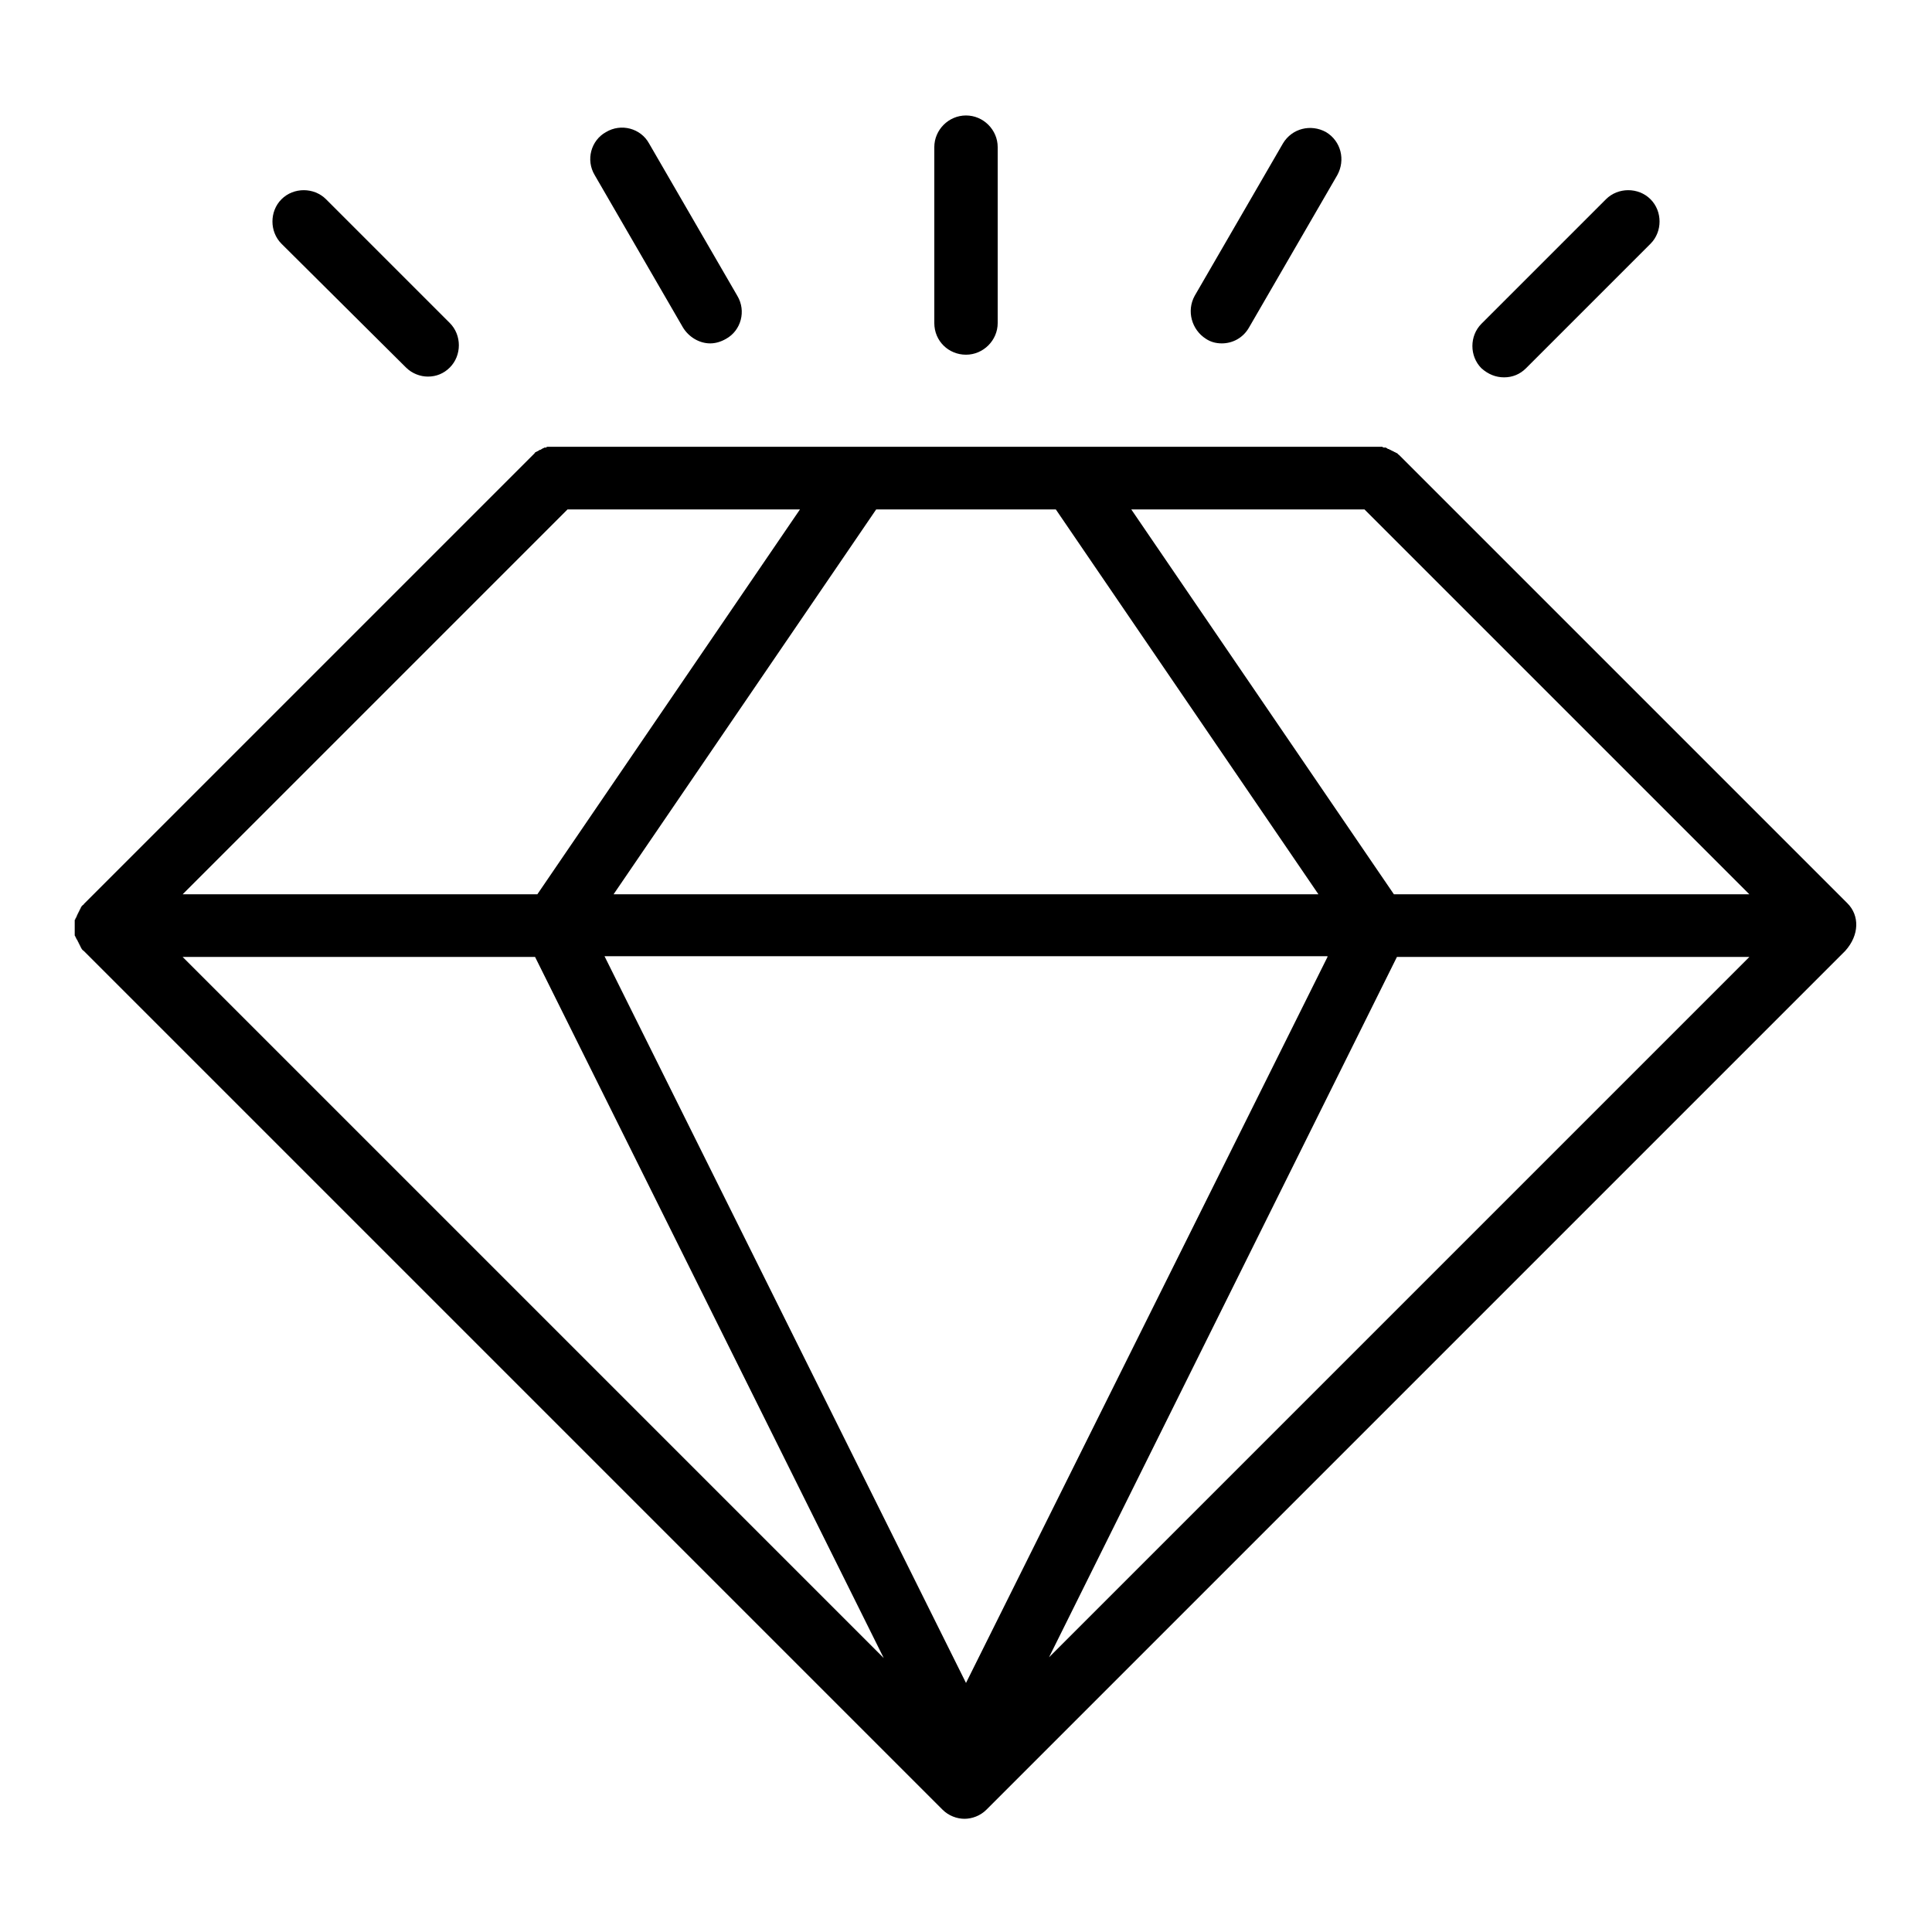
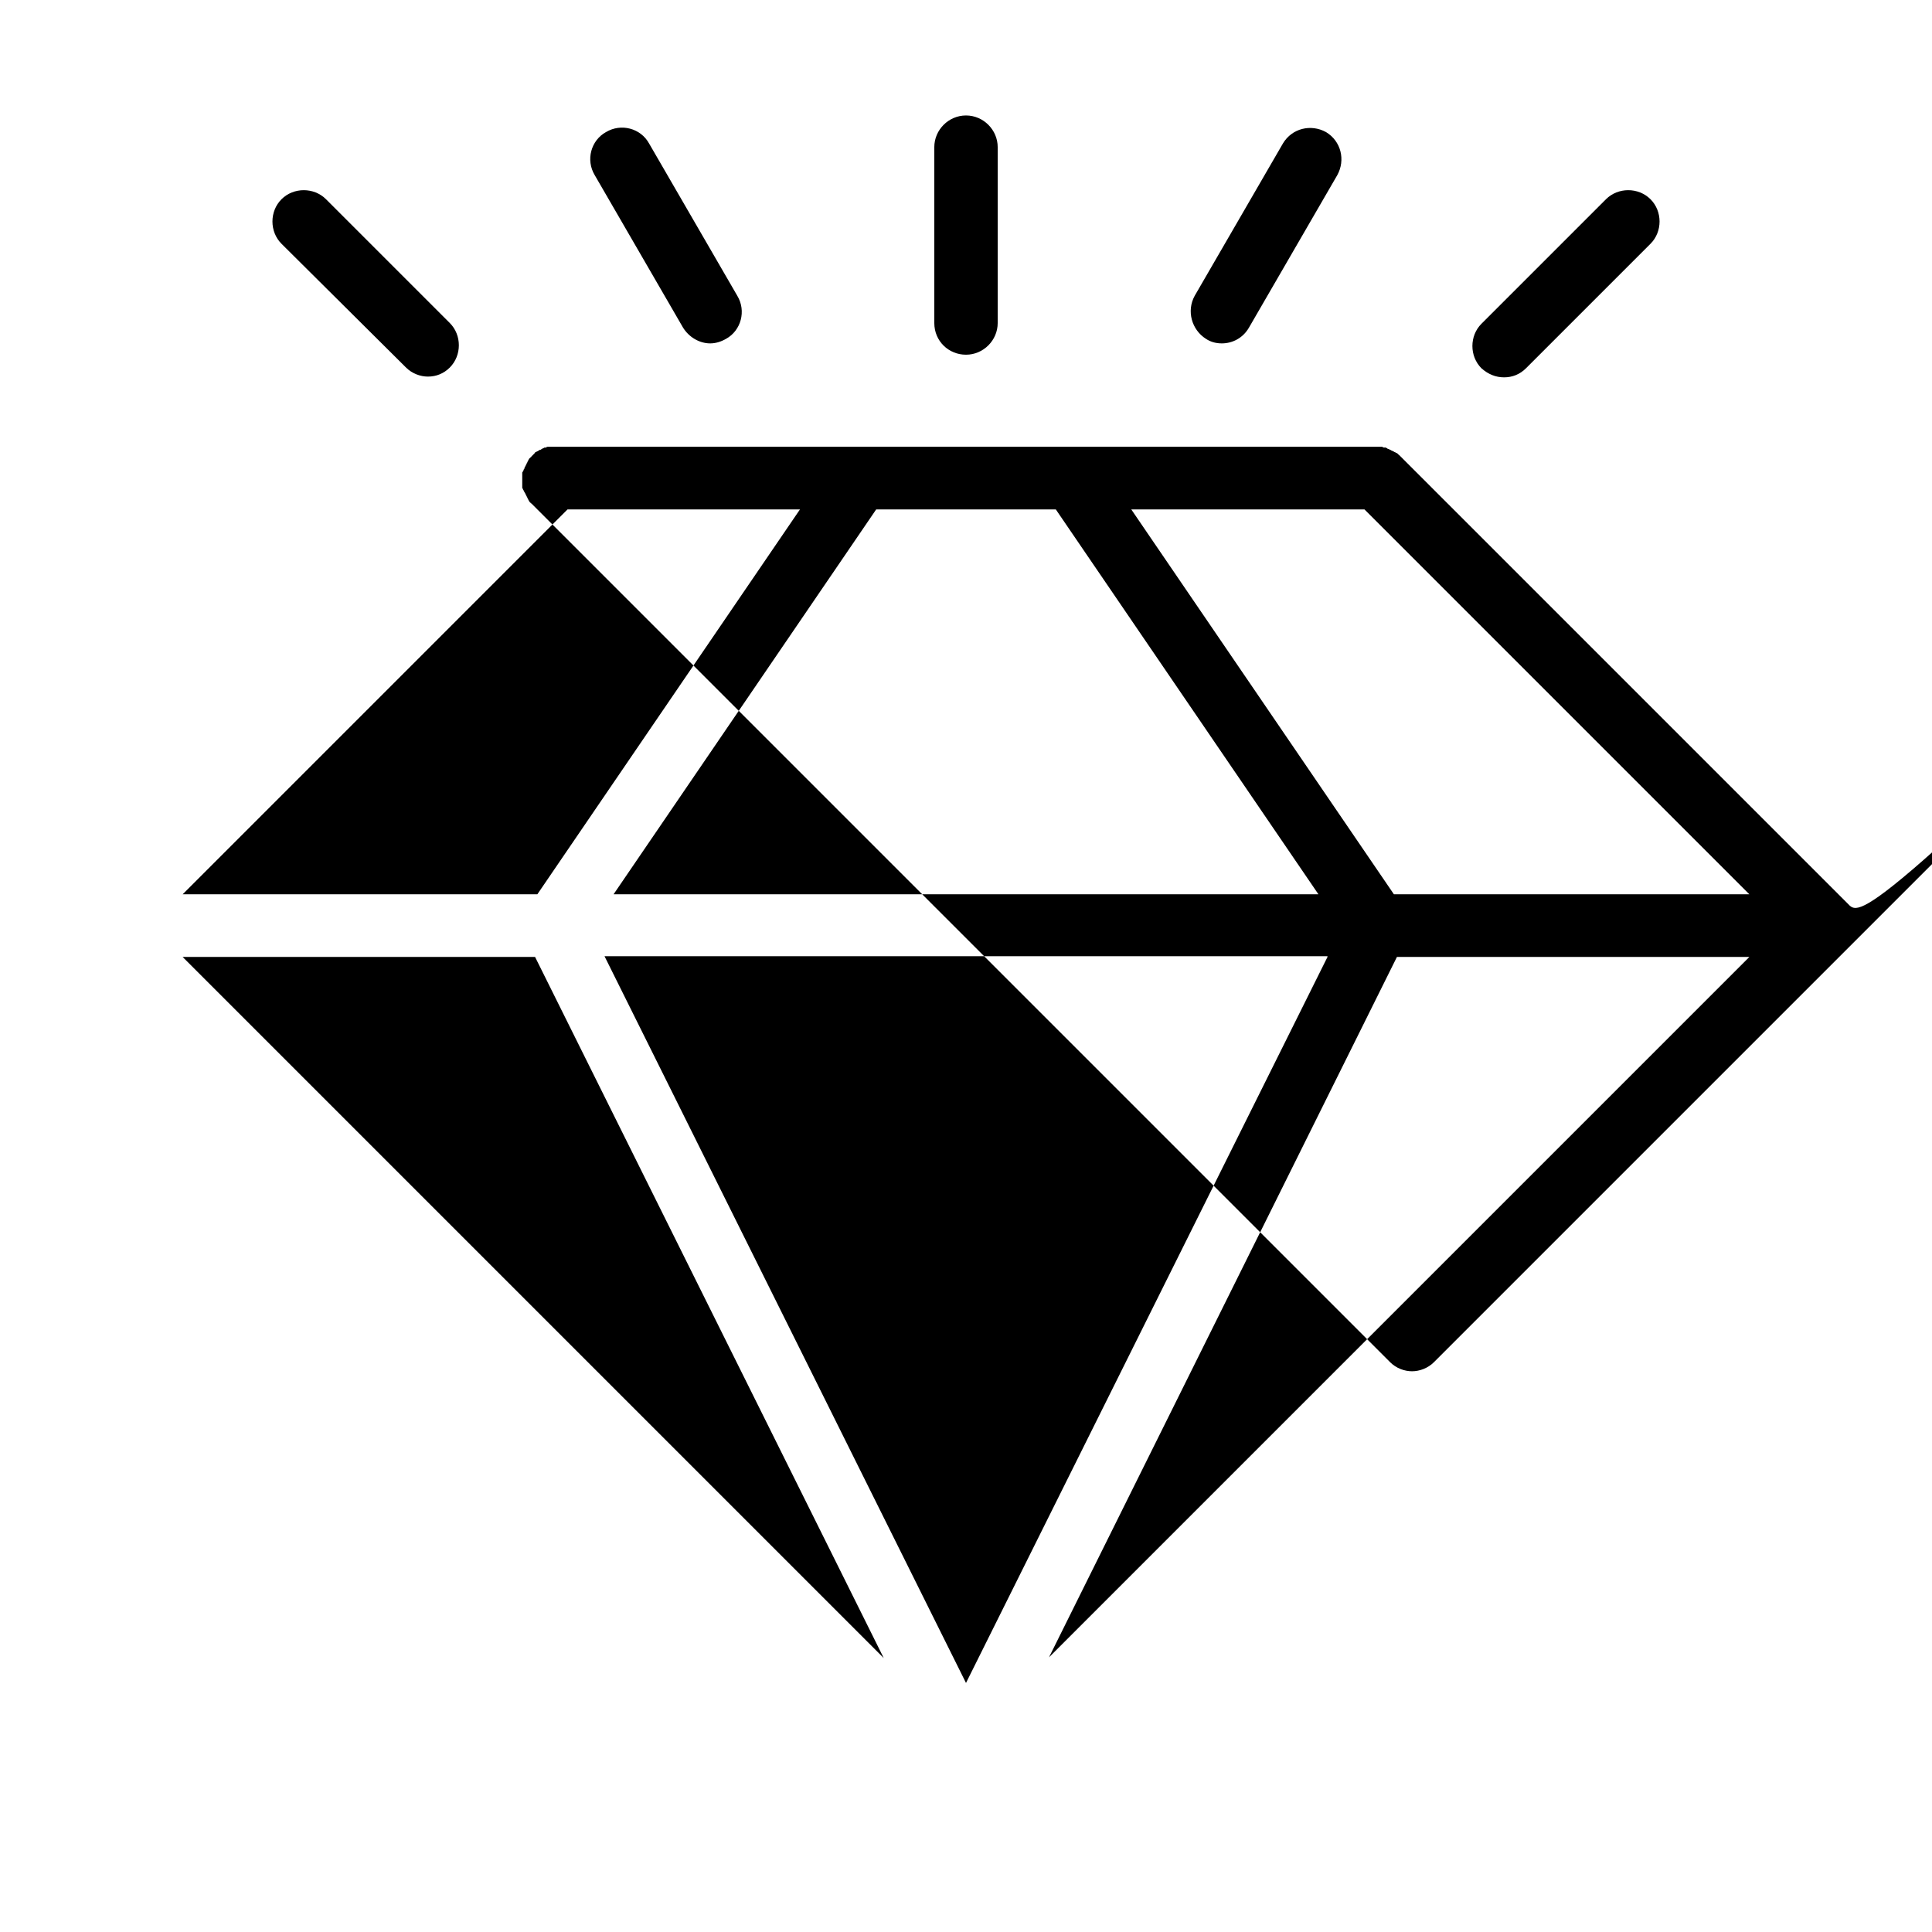
<svg xmlns="http://www.w3.org/2000/svg" version="1.1" x="0px" y="0px" viewBox="0 0 256 256" enable-background="new 0 0 256 256" xml:space="preserve">
  <g>
-     <path fill="#000000" d="M244.8,119.7l-59.3-59.3c0,0,0,0-0.1-0.1c-0.1-0.1-0.2-0.1-0.2-0.2c-0.1,0-0.1-0.1-0.2-0.1 c-0.1,0-0.1-0.1-0.2-0.1s-0.1-0.1-0.2-0.1c-0.1,0-0.1-0.1-0.2-0.1s-0.1-0.1-0.2-0.1c-0.1,0-0.1-0.1-0.2-0.1c-0.1,0-0.1,0-0.2-0.1 c-0.1,0-0.1-0.1-0.2-0.1c-0.1,0-0.1,0-0.2,0c-0.1,0-0.2,0-0.2-0.1c-0.1,0-0.1,0-0.2,0c-0.1,0-0.1,0-0.2,0c-0.1,0-0.2,0-0.3,0 c0,0-0.1,0-0.1,0H73.4c0,0-0.1,0-0.1,0c-0.1,0-0.2,0-0.3,0c-0.1,0-0.2,0-0.2,0c-0.1,0-0.1,0-0.2,0c-0.1,0-0.2,0-0.2,0.1 c0,0-0.1,0-0.2,0c-0.1,0-0.2,0.1-0.2,0.1c-0.1,0-0.1,0-0.2,0.1c-0.1,0-0.1,0.1-0.2,0.1c-0.1,0-0.1,0-0.2,0.1 c-0.1,0-0.1,0.1-0.2,0.1c-0.1,0-0.1,0.1-0.2,0.1c-0.1,0-0.1,0.1-0.2,0.2c0,0-0.1,0.1-0.1,0.1c-0.1,0.1-0.2,0.2-0.3,0.3l-59.3,59.3 c0,0,0,0.1-0.1,0.1c-0.1,0.1-0.1,0.1-0.2,0.2c0,0.1-0.1,0.1-0.1,0.2c0,0.1-0.1,0.1-0.1,0.2c0,0.1-0.1,0.1-0.1,0.2 c0,0.1-0.1,0.1-0.1,0.2c0,0.1-0.1,0.1-0.1,0.2c0,0.1-0.1,0.1-0.1,0.2c0,0,0,0,0,0c0,0.1,0,0.1-0.1,0.2c0,0.1,0,0.1-0.1,0.2 c0,0.1,0,0.1-0.1,0.2c0,0.1,0,0.1,0,0.2c0,0.1,0,0.2,0,0.2c0,0.1,0,0.1,0,0.2c0,0.3,0,0.5,0,0.8c0,0.1,0,0.1,0,0.2 c0,0.1,0,0.2,0,0.2c0,0.1,0,0.1,0,0.2c0,0.1,0,0.1,0.1,0.2c0,0.1,0,0.1,0.1,0.2c0,0.1,0,0.1,0.1,0.2c0,0.1,0.1,0.1,0.1,0.2 c0,0.1,0.1,0.1,0.1,0.2c0,0.1,0.1,0.1,0.1,0.2c0,0.1,0.1,0.1,0.1,0.2c0,0.1,0.1,0.1,0.1,0.2c0,0.1,0.1,0.1,0.1,0.2 c0.1,0.1,0.1,0.2,0.2,0.2c0,0,0,0.1,0.1,0.1l113.8,113.8c0.8,0.8,1.9,1.2,2.9,1.2s2.1-0.4,2.9-1.2l113.8-113.8 C246.4,123.9,246.4,121.3,244.8,119.7L244.8,119.7z M75.2,67.5H106l-34.8,51H24.2L75.2,67.5z M139.9,67.5l34.8,51H81.3l34.8-51 H139.9L139.9,67.5z M180.8,67.5l51,51h-47.1l-34.8-51H180.8L180.8,67.5z M175.9,126.8L128,223l-47.9-96.3H175.9z M70.9,126.8 l46.2,92.9l-92.9-92.9H70.9z M185.1,126.8h46.7L139,219.6L185.1,126.8z M128,47c2.3,0,4.2-1.9,4.2-4.2V19.5c0-2.3-1.9-4.2-4.2-4.2 s-4.2,1.9-4.2,4.2v23.3C123.8,45.2,125.7,47,128,47z M159.8,44.9c0.6,0.4,1.3,0.6,2.1,0.6c1.4,0,2.8-0.7,3.6-2.1l11.7-20.2 c1.1-2,0.5-4.5-1.5-5.7c-2-1.1-4.5-0.5-5.7,1.5l-11.7,20.2C157.2,41.2,157.9,43.7,159.8,44.9L159.8,44.9z M199.3,50 c1.1,0,2.1-0.4,2.9-1.2l16.5-16.5c1.6-1.6,1.6-4.3,0-5.9c-1.6-1.6-4.3-1.6-5.9,0l-16.5,16.5c-1.6,1.6-1.6,4.3,0,5.9 C197.2,49.6,198.2,50,199.3,50L199.3,50z M90.5,43.4c0.8,1.3,2.2,2.1,3.6,2.1c0.7,0,1.4-0.2,2.1-0.6c2-1.1,2.7-3.7,1.5-5.7L86,19 c-1.1-2-3.7-2.7-5.7-1.5c-2,1.1-2.7,3.7-1.5,5.7L90.5,43.4z M53.8,48.7c0.8,0.8,1.9,1.2,2.9,1.2c1.1,0,2.1-0.4,2.9-1.2 c1.6-1.6,1.6-4.3,0-5.9L43.2,26.4c-1.6-1.6-4.3-1.6-5.9,0c-1.6,1.6-1.6,4.3,0,5.9L53.8,48.7z" />
+     <path fill="#000000" d="M244.8,119.7l-59.3-59.3c0,0,0,0-0.1-0.1c-0.1-0.1-0.2-0.1-0.2-0.2c-0.1,0-0.1-0.1-0.2-0.1 c-0.1,0-0.1-0.1-0.2-0.1s-0.1-0.1-0.2-0.1c-0.1,0-0.1-0.1-0.2-0.1s-0.1-0.1-0.2-0.1c-0.1,0-0.1-0.1-0.2-0.1c-0.1,0-0.1,0-0.2-0.1 c-0.1,0-0.1-0.1-0.2-0.1c-0.1,0-0.1,0-0.2,0c-0.1,0-0.2,0-0.2-0.1c-0.1,0-0.1,0-0.2,0c-0.1,0-0.1,0-0.2,0c-0.1,0-0.2,0-0.3,0 c0,0-0.1,0-0.1,0H73.4c0,0-0.1,0-0.1,0c-0.1,0-0.2,0-0.3,0c-0.1,0-0.2,0-0.2,0c-0.1,0-0.1,0-0.2,0c-0.1,0-0.2,0-0.2,0.1 c0,0-0.1,0-0.2,0c-0.1,0-0.2,0.1-0.2,0.1c-0.1,0-0.1,0-0.2,0.1c-0.1,0-0.1,0.1-0.2,0.1c-0.1,0-0.1,0-0.2,0.1 c-0.1,0-0.1,0.1-0.2,0.1c-0.1,0-0.1,0.1-0.2,0.1c-0.1,0-0.1,0.1-0.2,0.2c0,0-0.1,0.1-0.1,0.1c-0.1,0.1-0.2,0.2-0.3,0.3c0,0,0,0.1-0.1,0.1c-0.1,0.1-0.1,0.1-0.2,0.2c0,0.1-0.1,0.1-0.1,0.2c0,0.1-0.1,0.1-0.1,0.2c0,0.1-0.1,0.1-0.1,0.2 c0,0.1-0.1,0.1-0.1,0.2c0,0.1-0.1,0.1-0.1,0.2c0,0.1-0.1,0.1-0.1,0.2c0,0,0,0,0,0c0,0.1,0,0.1-0.1,0.2c0,0.1,0,0.1-0.1,0.2 c0,0.1,0,0.1-0.1,0.2c0,0.1,0,0.1,0,0.2c0,0.1,0,0.2,0,0.2c0,0.1,0,0.1,0,0.2c0,0.3,0,0.5,0,0.8c0,0.1,0,0.1,0,0.2 c0,0.1,0,0.2,0,0.2c0,0.1,0,0.1,0,0.2c0,0.1,0,0.1,0.1,0.2c0,0.1,0,0.1,0.1,0.2c0,0.1,0,0.1,0.1,0.2c0,0.1,0.1,0.1,0.1,0.2 c0,0.1,0.1,0.1,0.1,0.2c0,0.1,0.1,0.1,0.1,0.2c0,0.1,0.1,0.1,0.1,0.2c0,0.1,0.1,0.1,0.1,0.2c0,0.1,0.1,0.1,0.1,0.2 c0.1,0.1,0.1,0.2,0.2,0.2c0,0,0,0.1,0.1,0.1l113.8,113.8c0.8,0.8,1.9,1.2,2.9,1.2s2.1-0.4,2.9-1.2l113.8-113.8 C246.4,123.9,246.4,121.3,244.8,119.7L244.8,119.7z M75.2,67.5H106l-34.8,51H24.2L75.2,67.5z M139.9,67.5l34.8,51H81.3l34.8-51 H139.9L139.9,67.5z M180.8,67.5l51,51h-47.1l-34.8-51H180.8L180.8,67.5z M175.9,126.8L128,223l-47.9-96.3H175.9z M70.9,126.8 l46.2,92.9l-92.9-92.9H70.9z M185.1,126.8h46.7L139,219.6L185.1,126.8z M128,47c2.3,0,4.2-1.9,4.2-4.2V19.5c0-2.3-1.9-4.2-4.2-4.2 s-4.2,1.9-4.2,4.2v23.3C123.8,45.2,125.7,47,128,47z M159.8,44.9c0.6,0.4,1.3,0.6,2.1,0.6c1.4,0,2.8-0.7,3.6-2.1l11.7-20.2 c1.1-2,0.5-4.5-1.5-5.7c-2-1.1-4.5-0.5-5.7,1.5l-11.7,20.2C157.2,41.2,157.9,43.7,159.8,44.9L159.8,44.9z M199.3,50 c1.1,0,2.1-0.4,2.9-1.2l16.5-16.5c1.6-1.6,1.6-4.3,0-5.9c-1.6-1.6-4.3-1.6-5.9,0l-16.5,16.5c-1.6,1.6-1.6,4.3,0,5.9 C197.2,49.6,198.2,50,199.3,50L199.3,50z M90.5,43.4c0.8,1.3,2.2,2.1,3.6,2.1c0.7,0,1.4-0.2,2.1-0.6c2-1.1,2.7-3.7,1.5-5.7L86,19 c-1.1-2-3.7-2.7-5.7-1.5c-2,1.1-2.7,3.7-1.5,5.7L90.5,43.4z M53.8,48.7c0.8,0.8,1.9,1.2,2.9,1.2c1.1,0,2.1-0.4,2.9-1.2 c1.6-1.6,1.6-4.3,0-5.9L43.2,26.4c-1.6-1.6-4.3-1.6-5.9,0c-1.6,1.6-1.6,4.3,0,5.9L53.8,48.7z" />
  </g>
</svg>